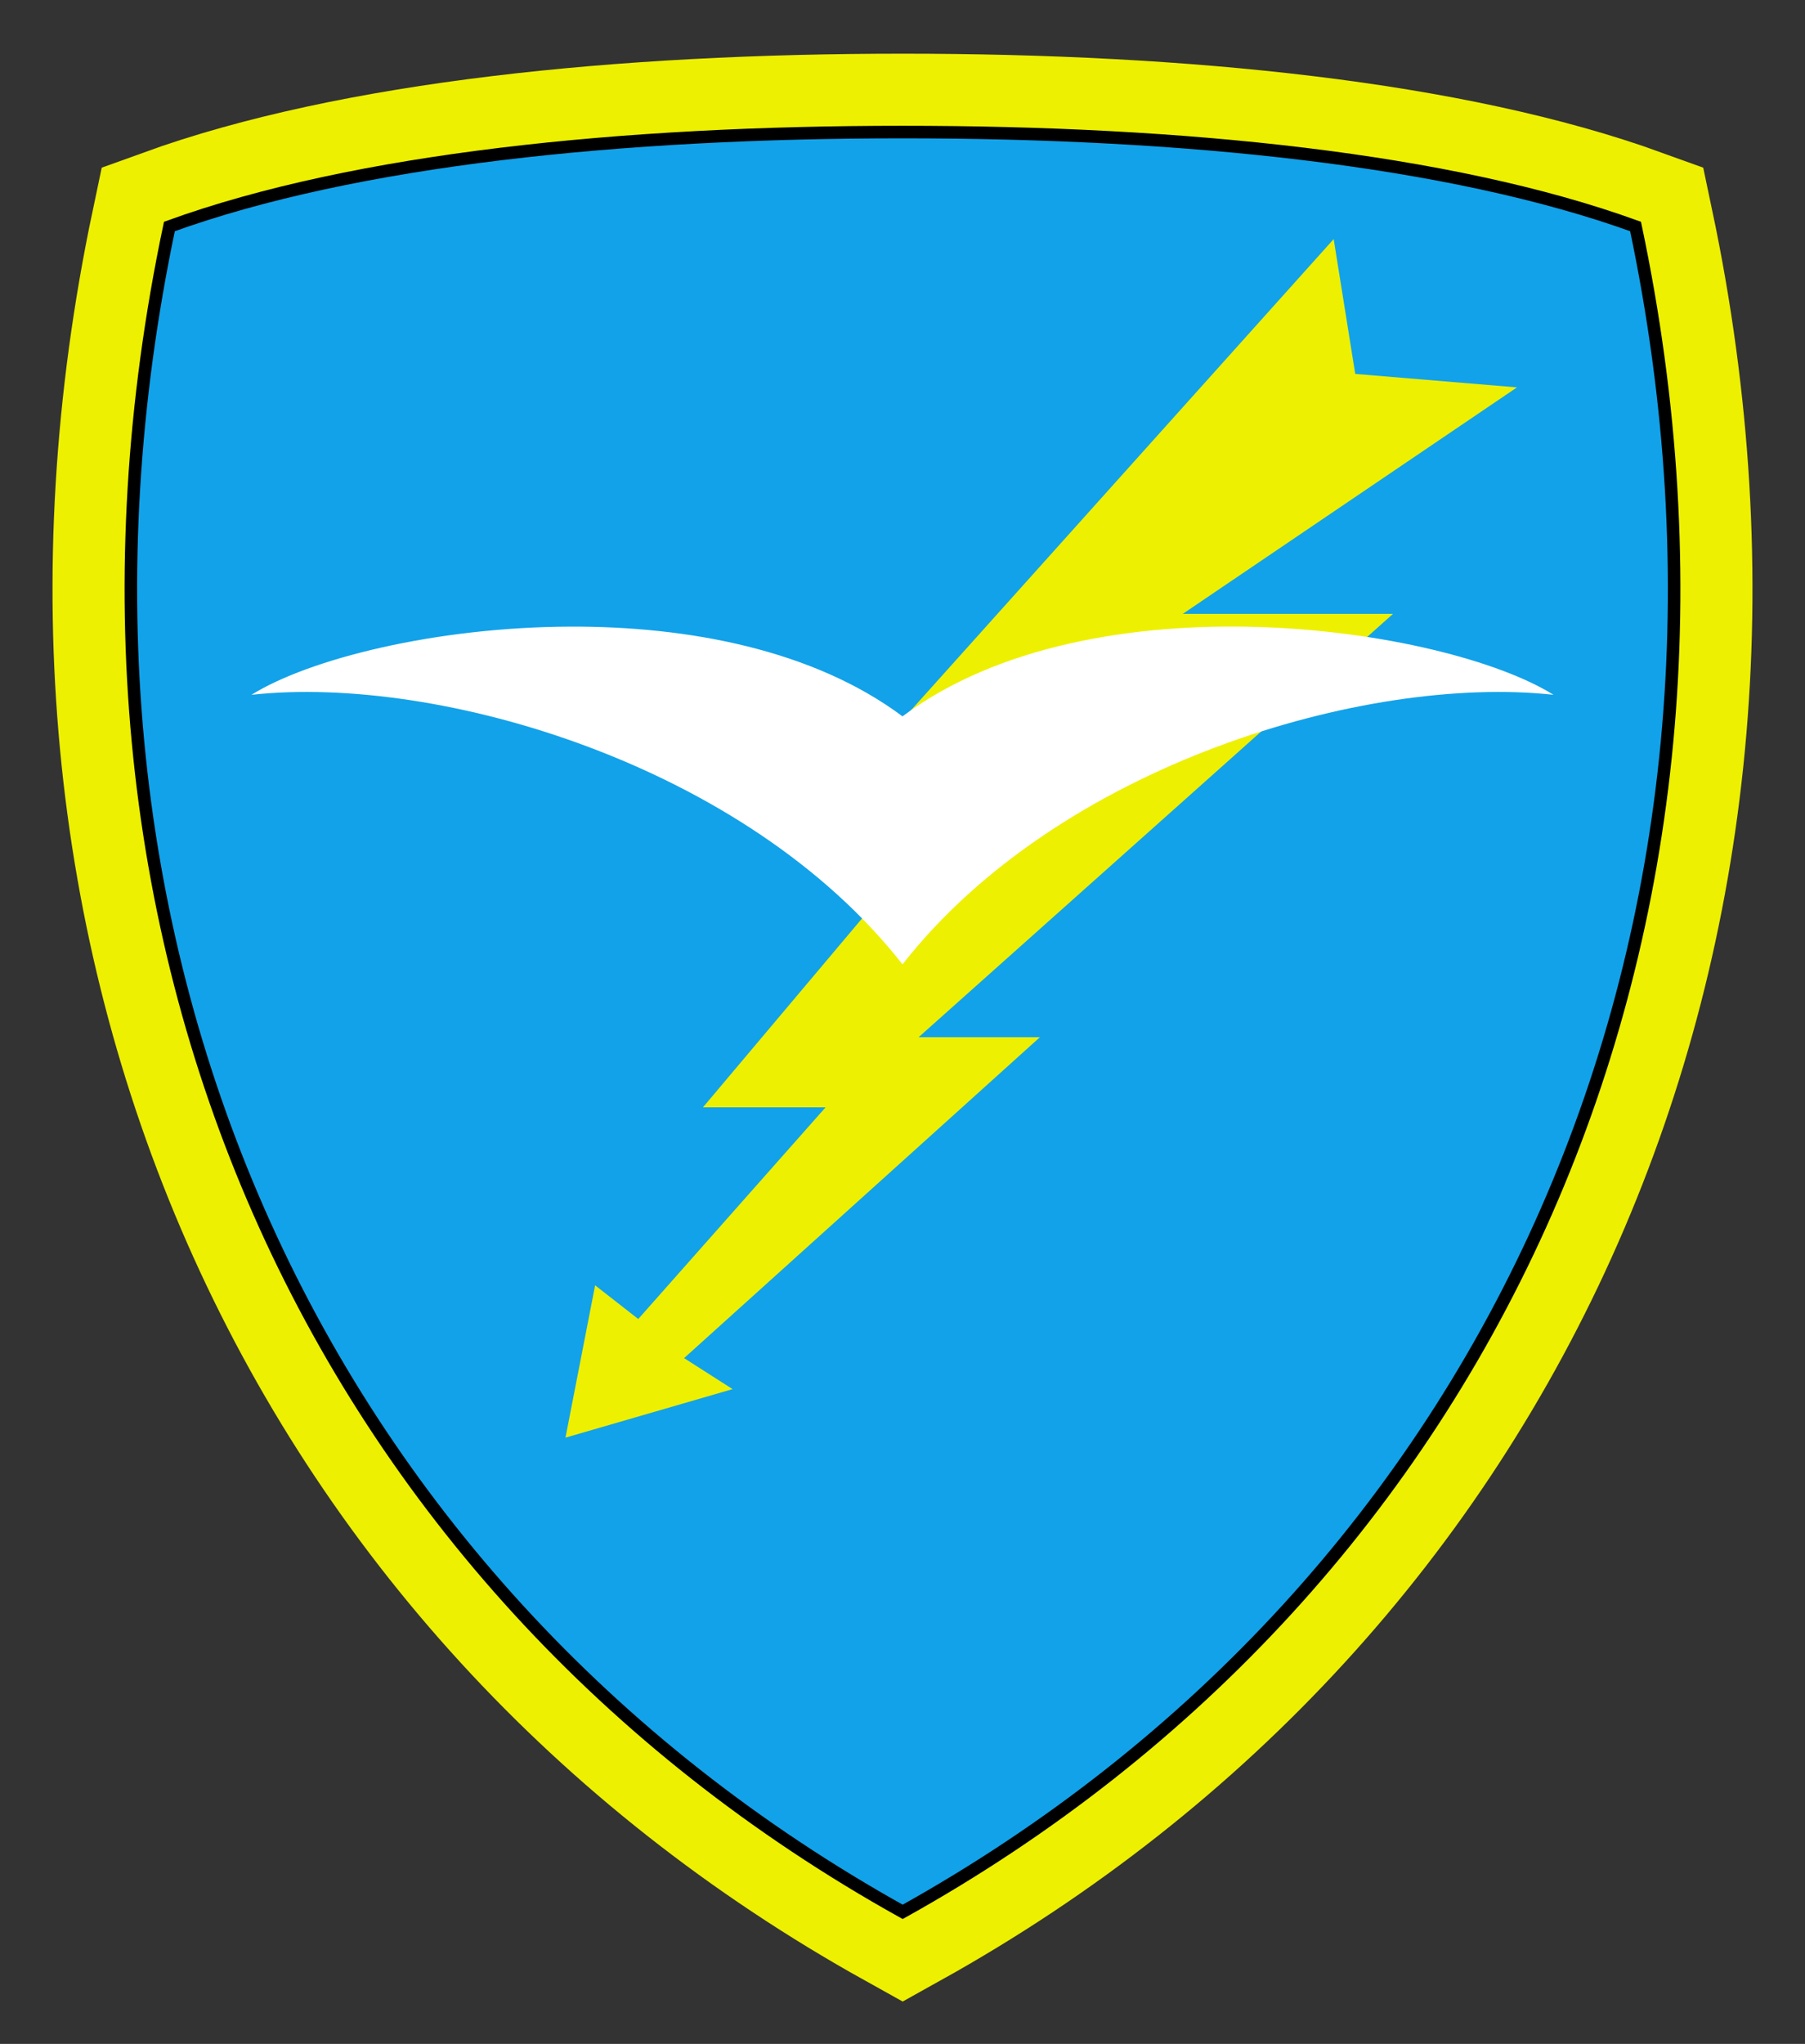
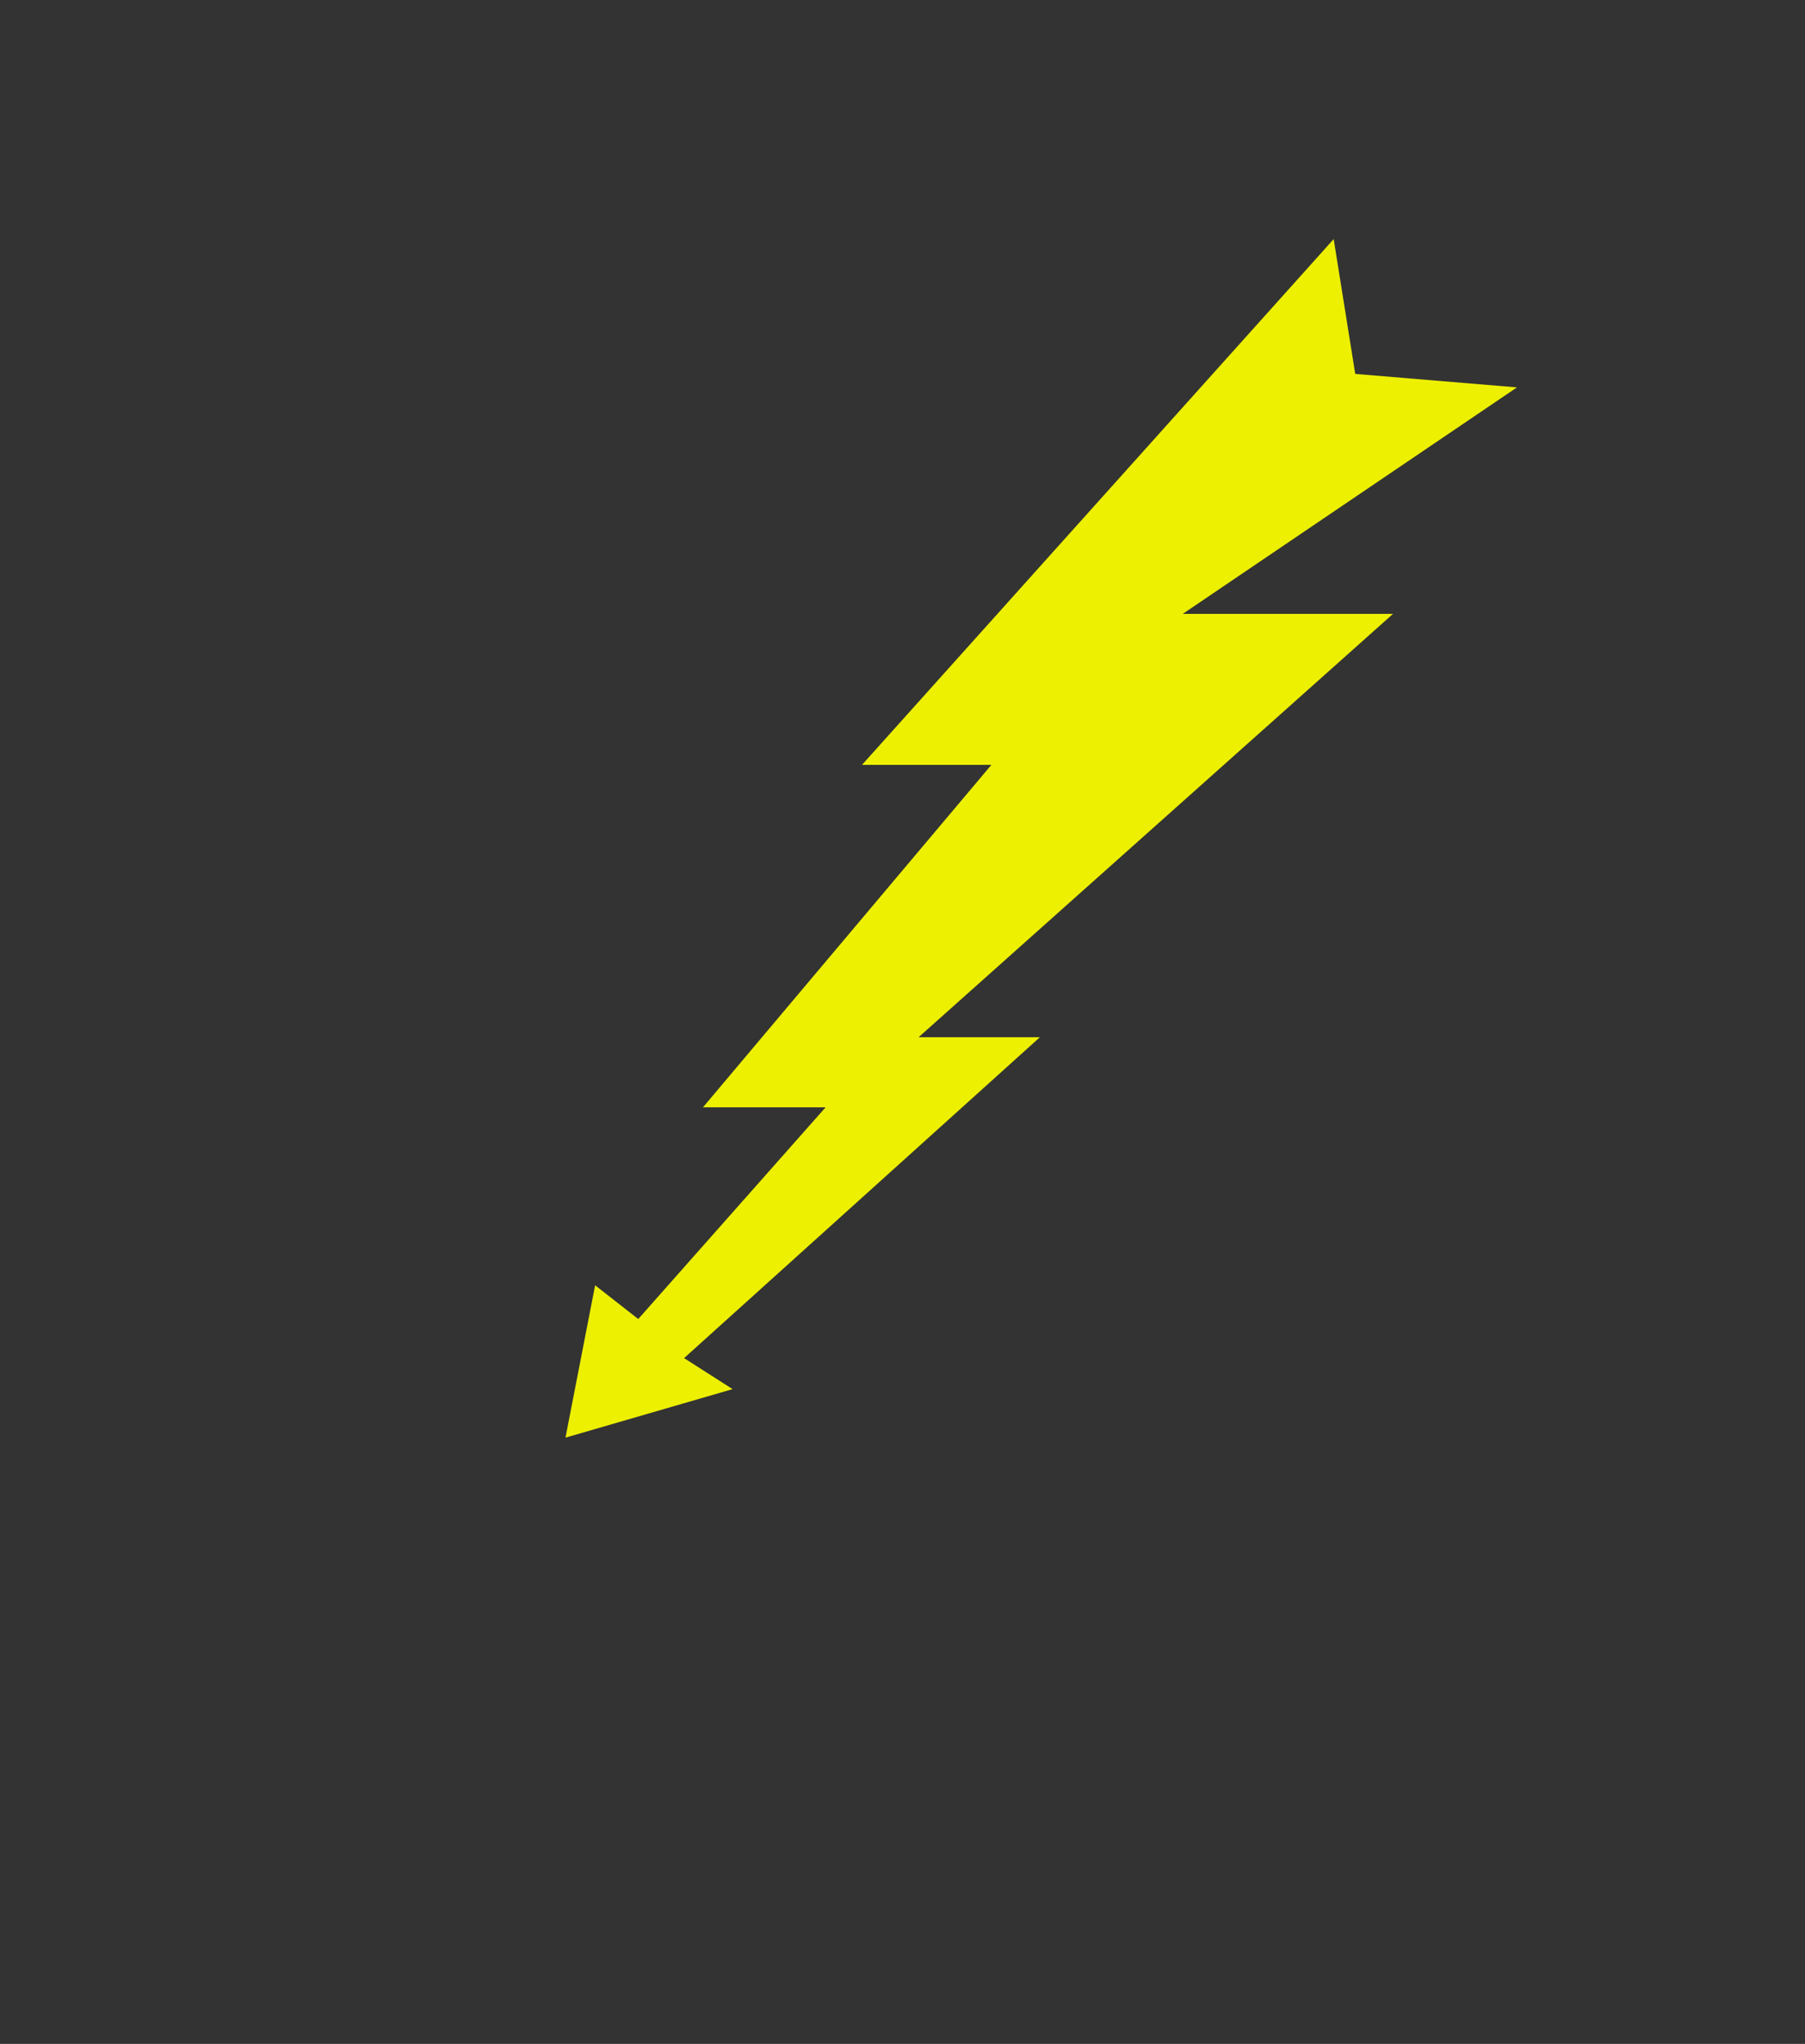
<svg xmlns="http://www.w3.org/2000/svg" xmlns:ns1="http://sodipodi.sourceforge.net/DTD/sodipodi-0.dtd" xmlns:ns2="http://www.inkscape.org/namespaces/inkscape" id="svg2" ns1:version="0.32" ns2:version="0.45pre1" width="144" height="163" version="1.0" ns1:docbase="C:\Documents and Settings\Flanker\Desktop" ns1:docname="CoA of the brigade Folgore.svg" ns2:output_extension="org.inkscape.output.svg.inkscape" ns1:modified="true">
  <rect width="100%" height="100%" fill="#333333" stroke="none" />
  <defs id="defs5" />
  <ns1:namedview ns2:window-height="1003" ns2:window-width="1280" ns2:pageshadow="2" ns2:pageopacity="0.0" guidetolerance="10.0" gridtolerance="10.0" objecttolerance="10.0" borderopacity="1.0" bordercolor="#666666" pagecolor="#ffffff" id="base" ns2:zoom="2.3251534" ns2:cx="32.993317" ns2:cy="72.124299" ns2:window-x="-4" ns2:window-y="-4" ns2:current-layer="svg2" />
-   <path ns1:nodetypes="ccccs" id="path3148" d="M 72.014,10.531 C 49.674,10.531 28.353,12.688 13.514,18.063 C 1.606,74.535 24.956,126.281 72.014,152.469 C 119.072,126.281 142.391,74.535 130.483,18.063 C 115.645,12.688 94.355,10.531 72.014,10.531 z " style="fill:none;fill-opacity:1;fill-rule:evenodd;stroke:#edf000;stroke-width:12.5;stroke-linecap:butt;stroke-linejoin:miter;stroke-miterlimit:4;stroke-dasharray:none;stroke-opacity:1" />
-   <path style="fill:#12a2e9;fill-opacity:1;fill-rule:evenodd;stroke:#000000;stroke-width:1px;stroke-linecap:butt;stroke-linejoin:miter;stroke-opacity:1" d="M 72.014,10.531 C 49.674,10.531 28.353,12.688 13.514,18.063 C 1.606,74.535 24.956,126.281 72.014,152.469 C 119.072,126.281 142.391,74.535 130.483,18.063 C 115.645,12.688 94.355,10.531 72.014,10.531 z " id="path2161" ns1:nodetypes="ccccs" />
  <path style="fill:#edf000;fill-opacity:1;fill-rule:evenodd;stroke:none;stroke-width:1px;stroke-linecap:butt;stroke-linejoin:miter;stroke-opacity:1" d="M 106.399,19.067 L 68.767,61 L 79.089,61 L 56.08,88.31 L 65.864,88.31 L 50.919,105.191 L 47.478,102.503 L 45.113,114.652 L 58.445,110.782 L 54.575,108.309 L 82.96,82.719 L 73.283,82.719 L 111.13,48.958 L 94.357,48.958 L 121.022,30.894 L 108.119,29.819 L 106.399,19.067 z " id="path3138" ns1:nodetypes="ccccccccccccccccc" />
-   <path style="fill:#ffffff;fill-rule:evenodd;stroke:none;stroke-width:1px;stroke-linecap:butt;stroke-linejoin:miter;stroke-opacity:1" d="M 45.469,49.973 C 34.75,50.016 24.674,52.54 20.062,55.41 C 35.02,53.772 59.532,60.988 72,76.91 C 84.468,60.988 108.98,53.772 123.938,55.41 C 115.258,50.008 87.159,45.817 72,57.129 C 64.894,51.826 54.927,49.935 45.469,49.973 z " id="path3140" />
</svg>